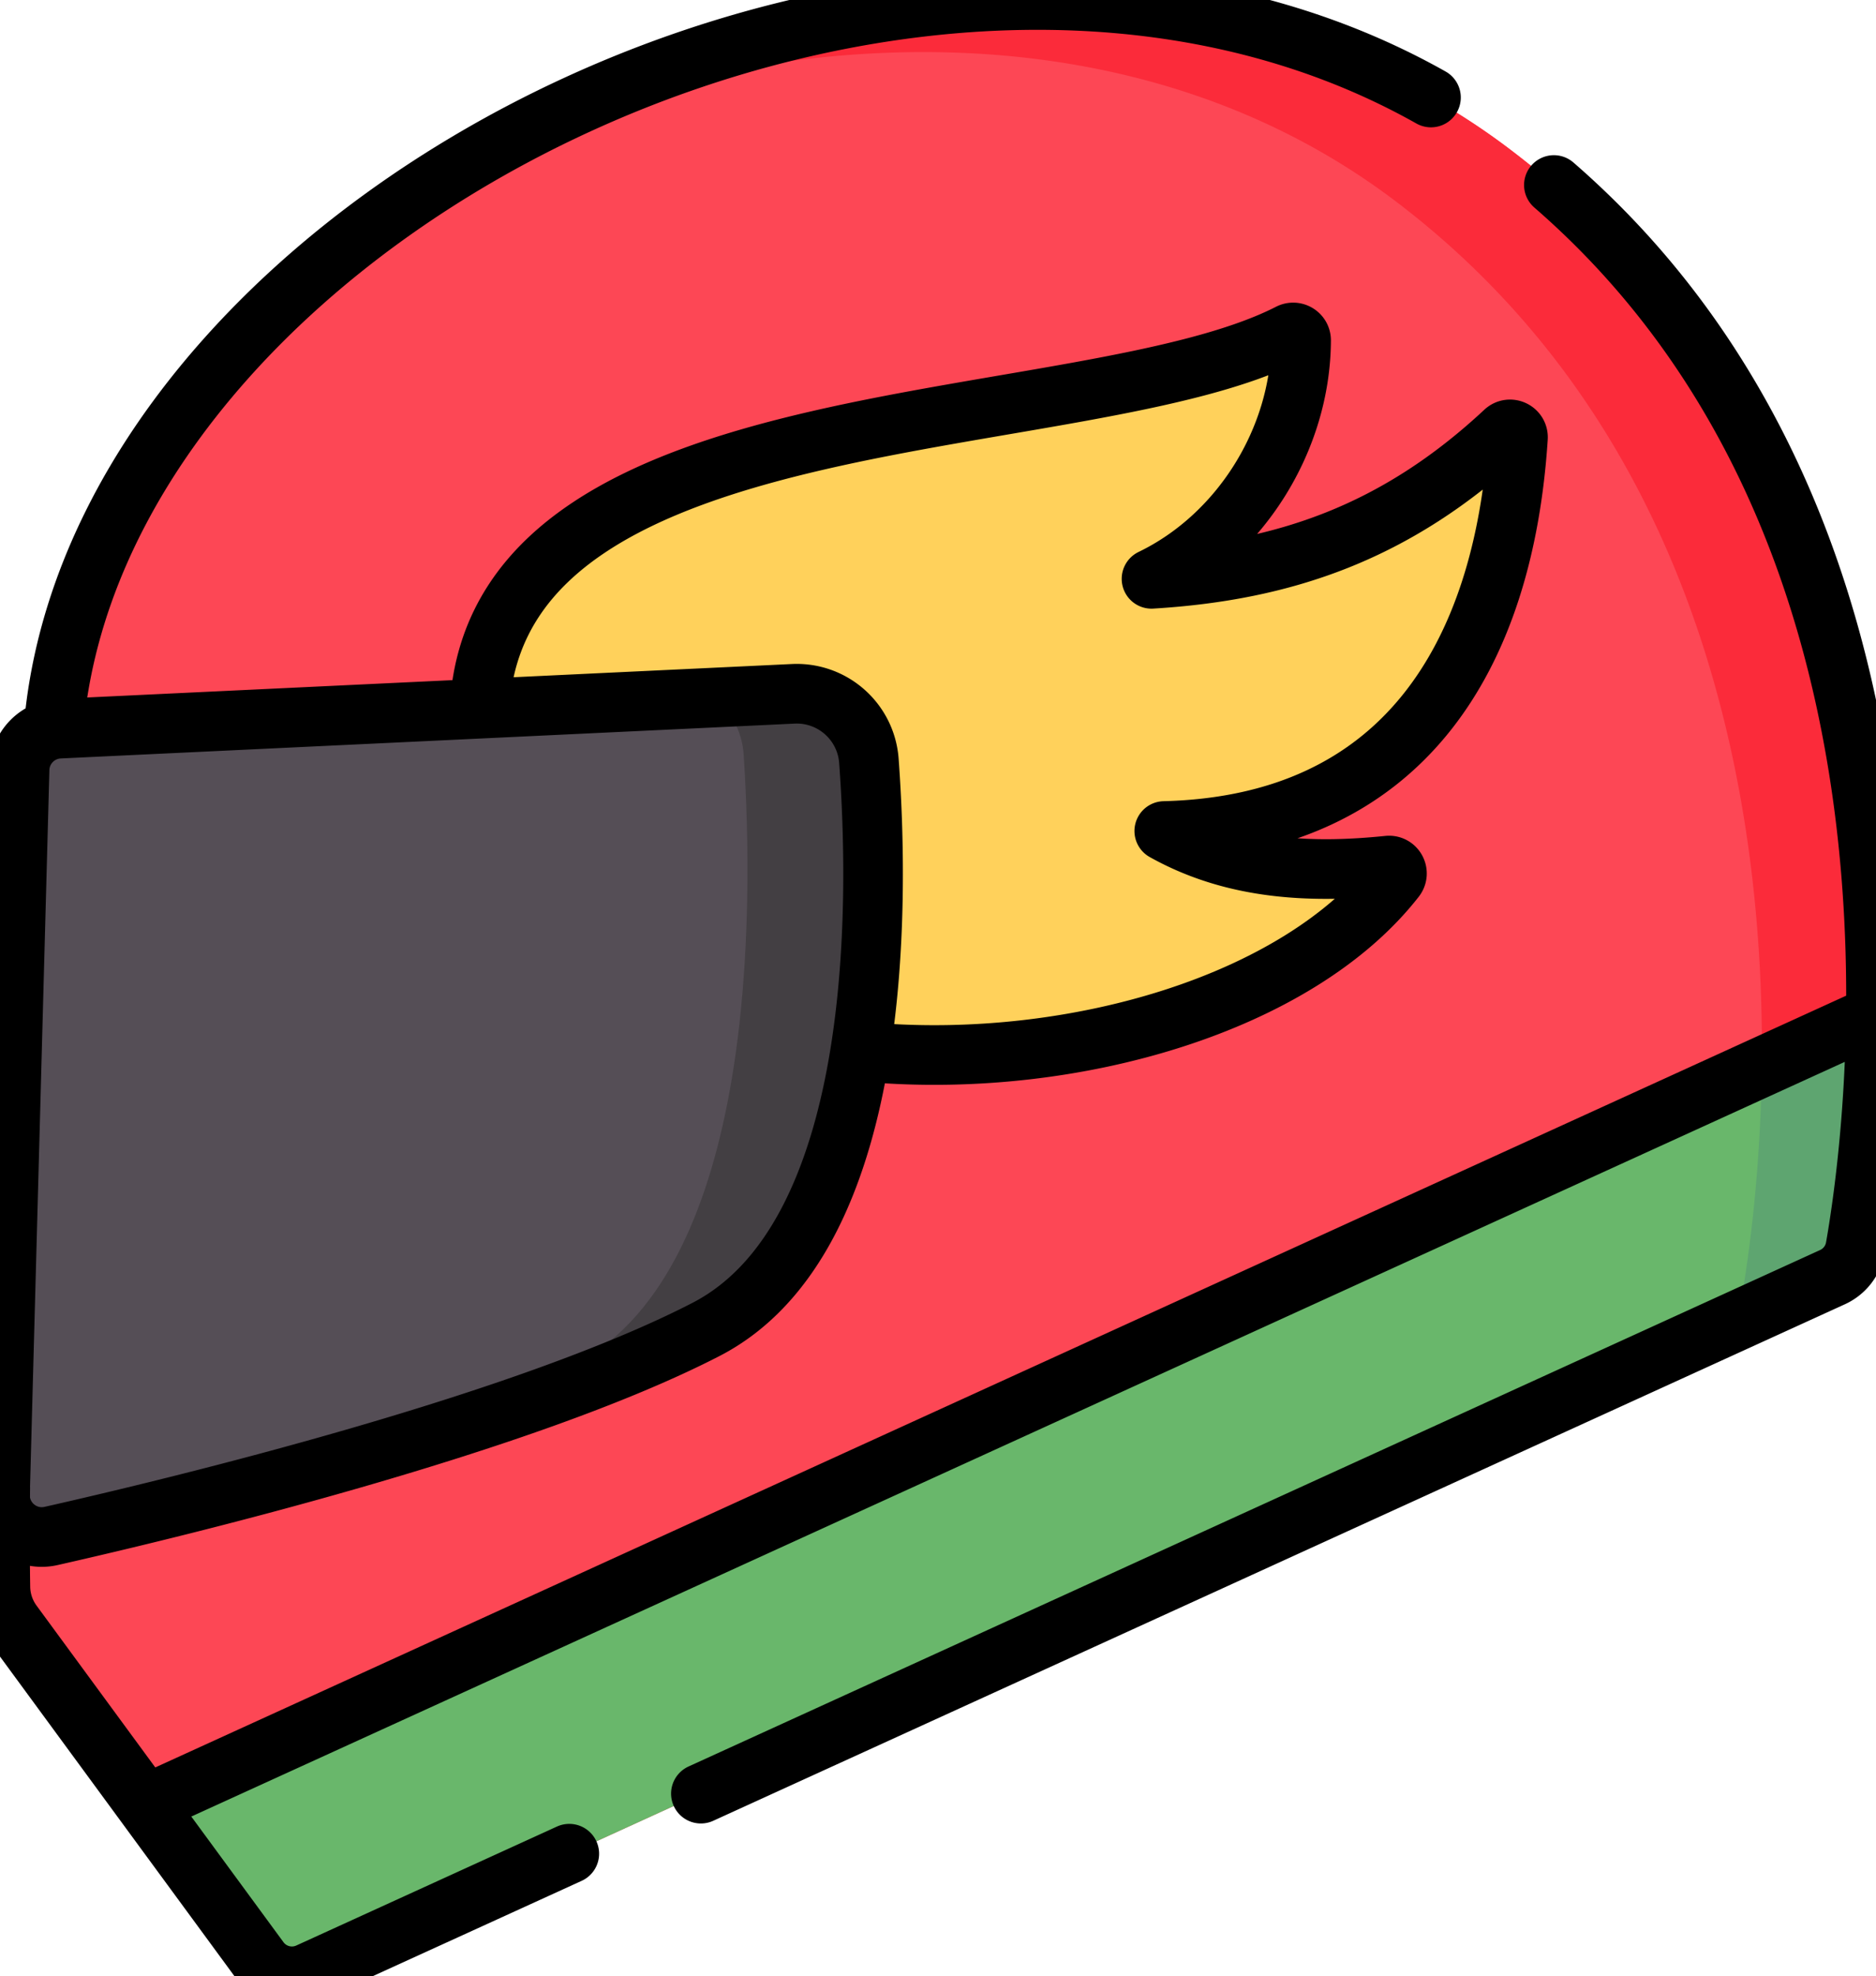
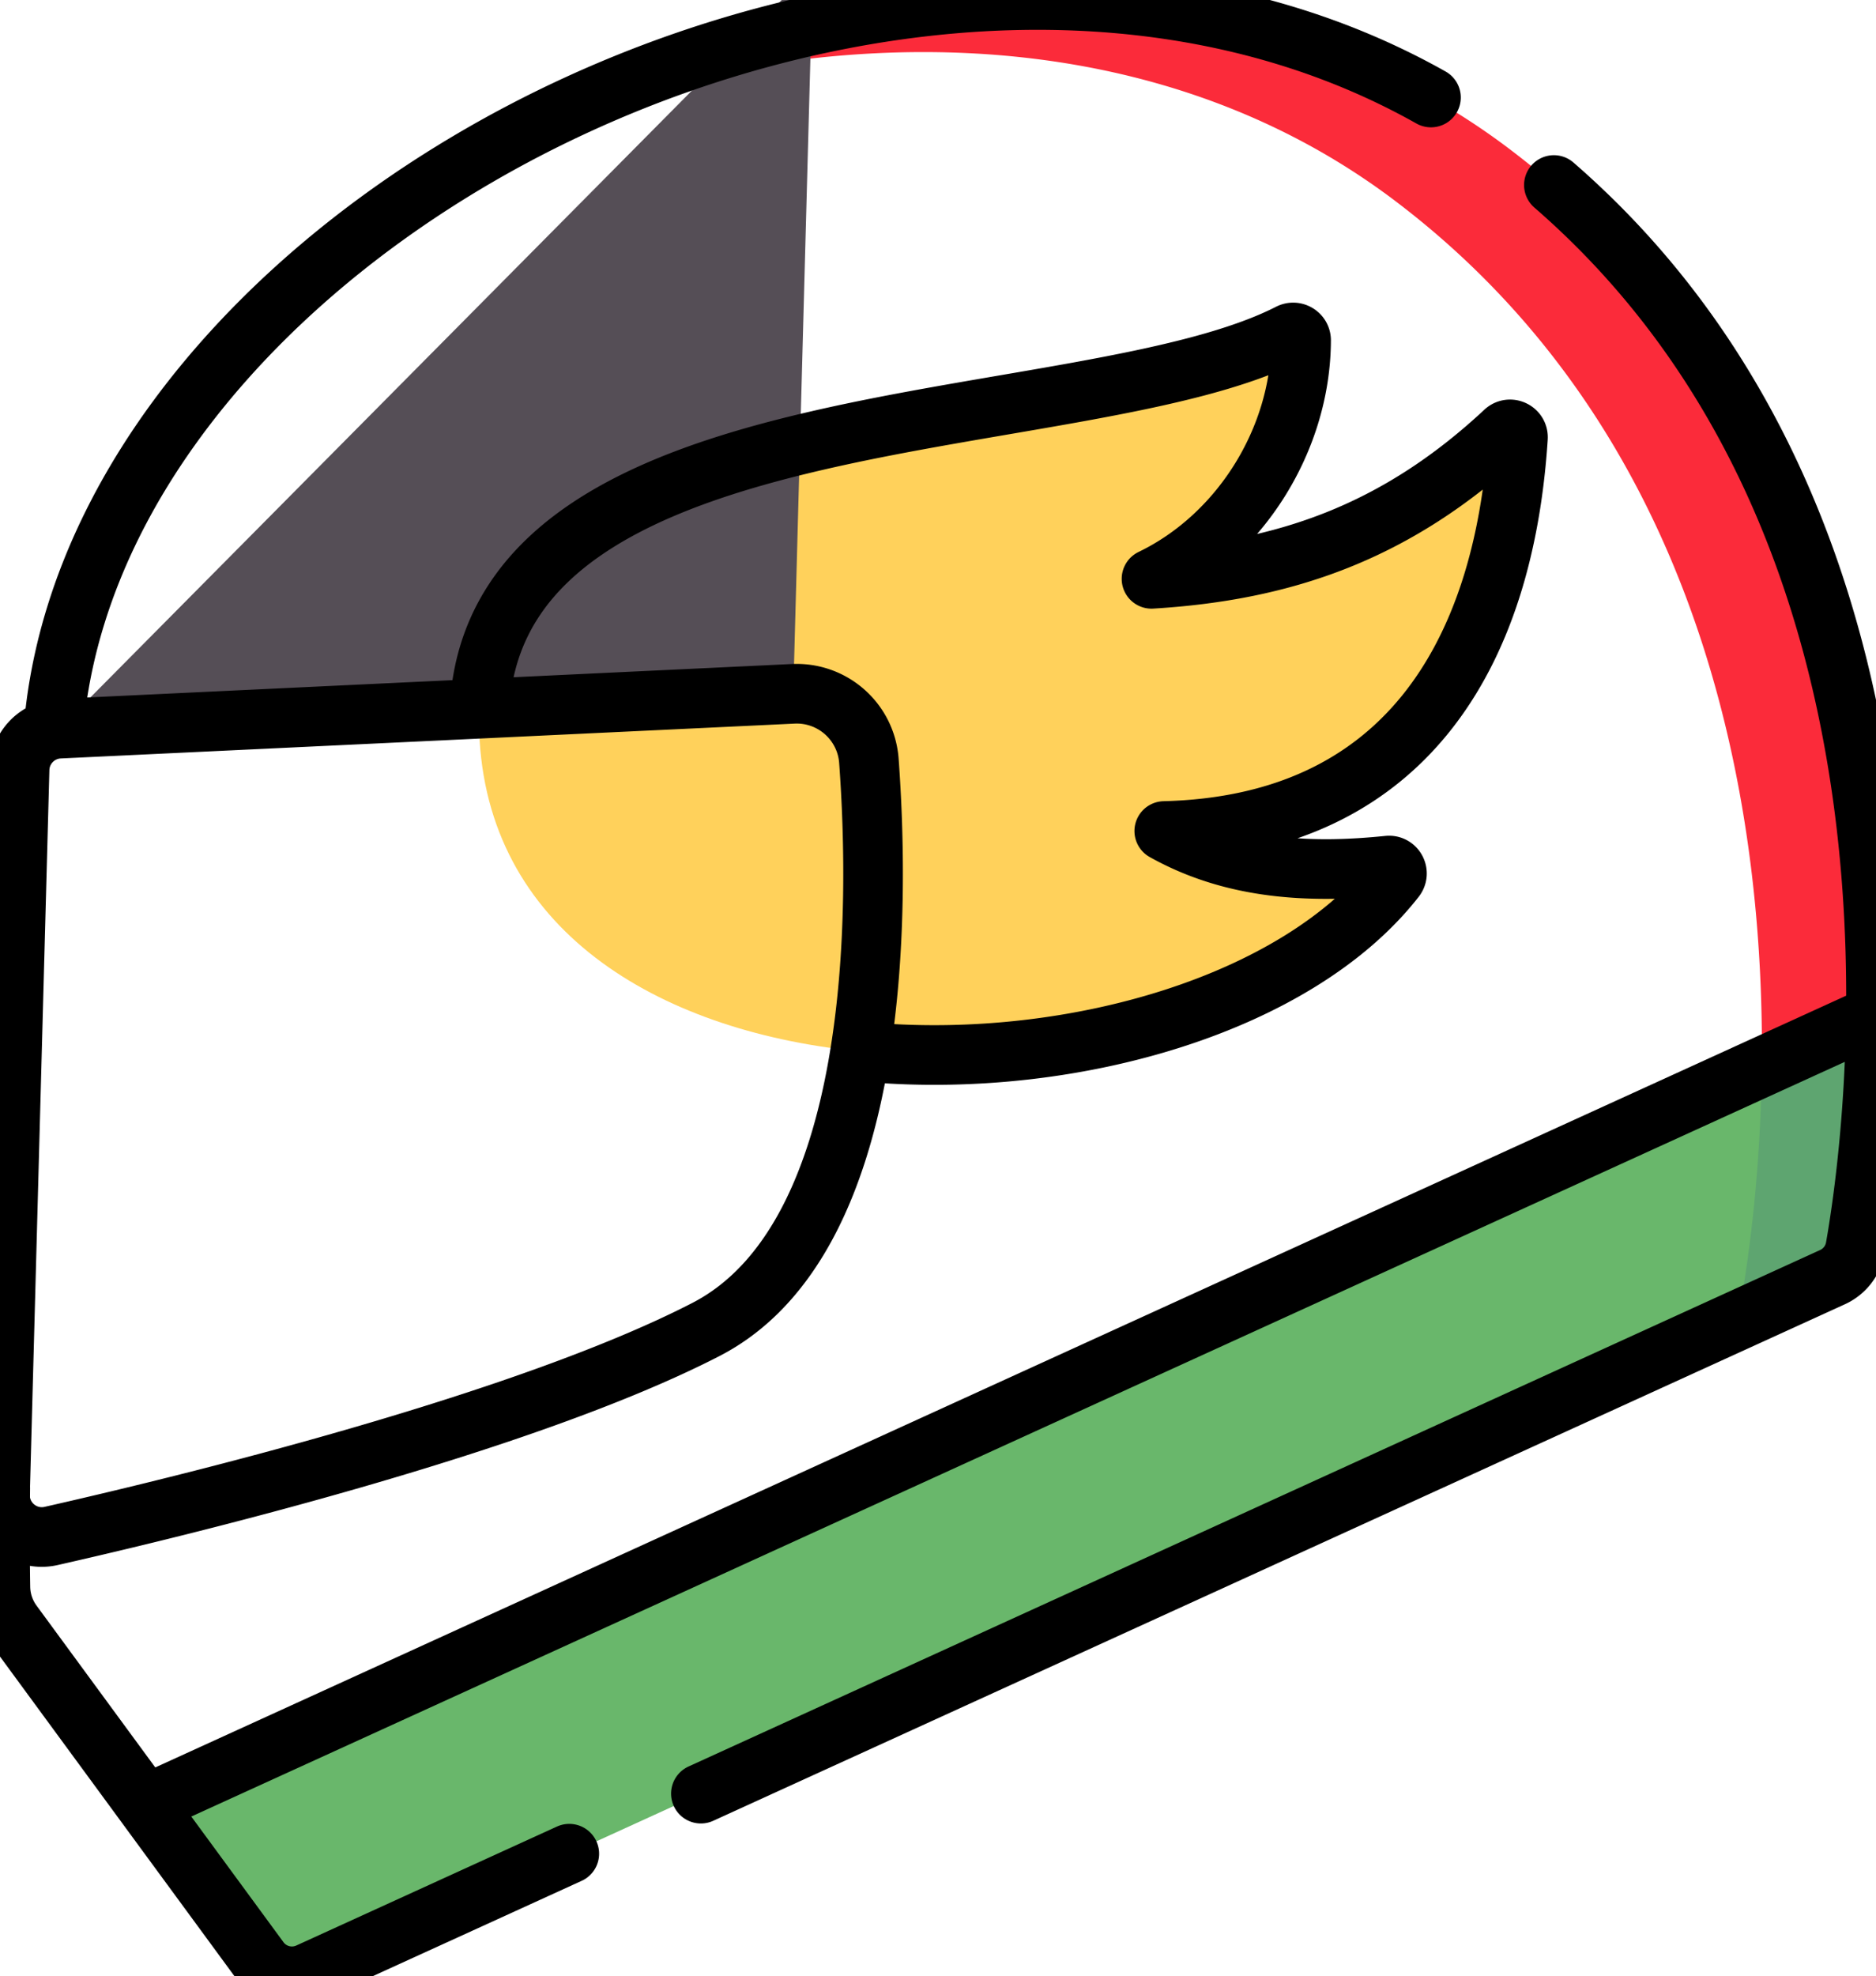
<svg xmlns="http://www.w3.org/2000/svg" viewBox="19.999 7.5 472.001 496.999">
  <g>
-     <path d="M481.059 328.671 97.648 503.58a10.131 10.131 0 0 1-12.37-3.227l-62.13-84.648a15.73 15.73 0 0 1-3.05-9.052c-.081-4.926-.157-13.361-.032-24.879l120.096-54.787c34.367-15.678 57.209-49.096 59.344-86.818l2.086-36.86c.623-11.013-9.188-19.739-20.053-17.836l-143.06 25.058c-3.792.664-7.156-2.506-6.716-6.33.704-6.115 1.454-12.331 2.241-18.636C50.803 51.869 273.404-50.852 399.872 45.038c113.845 86.312 92.376 245.269 86.948 276.179a10.107 10.107 0 0 1-5.761 7.454z" style="" fill="#fd4755" data-original="#fd4755" />
    <path d="M347.356 93.101c-.095 24.823-15.212 49.142-37.636 59.961 33.321-2.023 61.553-11.593 88.845-37.036 1.321-1.231 3.473-.22 3.356 1.581-3.571 54.927-28.842 97.366-88.991 98.872 17.816 9.964 37.432 10.629 56.352 8.697 1.756-.179 2.848 1.828 1.762 3.218-48.457 62.043-219.073 65.348-229.992-30.349-10.679-93.588 148.655-78.754 203.392-106.712 1.332-.683 2.918.273 2.912 1.768z" style="" fill="#ffd15b" data-original="#ffd15b" />
    <path d="M399.872 45.038C329.579-8.259 229.589-.197 151.744 40.436c72.565-28.585 157.511-29.244 219.422 17.697 113.845 86.312 92.376 245.269 86.948 276.179a10.106 10.106 0 0 1-5.761 7.454l28.706-13.095a10.107 10.107 0 0 0 5.761-7.454c5.428-30.911 26.896-189.867-86.948-276.179z" style="" fill="#fb2b3a" data-original="#fb2b3a" />
    <path d="m97.647 503.587 383.41-174.909a10.082 10.082 0 0 0 5.757-7.431c1.658-9.436 4.821-30.859 5.156-58.524L56.625 461.324l28.652 39.036a10.133 10.133 0 0 0 12.37 3.227z" style="" fill="#69b76b" data-original="#69b76b" />
    <path d="M463.265 275.818c-.335 27.665-3.498 49.088-5.157 58.524a10.082 10.082 0 0 1-5.757 7.431l28.706-13.095a10.082 10.082 0 0 0 5.757-7.431c1.658-9.436 4.821-30.859 5.157-58.524l-28.706 13.095z" style="" fill="#5ea570" data-original="#5ea570" />
-     <path d="m34.954 190.74 184.624-8.761c9.876-.469 18.313 7.011 19.035 16.861 2.7 36.787 3.536 120.054-41.026 143.006-46.065 23.726-131.923 44.491-164.734 51.913-6.703 1.516-13.035-3.679-12.85-10.541l4.924-182.256c.15-5.504 4.522-9.961 10.027-10.222z" style="" fill="#554e56" data-original="#554e56" />
-     <path d="M238.613 198.839c-.723-9.849-9.159-17.329-19.035-16.861l-20.002.949c4.242 3.234 7.14 8.384 7.532 14.37 2.57 39.279 3.112 128.205-41.54 152.874-14.887 8.225-33.915 16.135-53.963 23.348 30.918-9.011 63.281-19.983 85.982-31.675 44.563-22.951 43.726-106.217 41.026-143.005z" style="" fill="#433f43" data-original="#433f43" />
+     <path d="m34.954 190.74 184.624-8.761l4.924-182.256c.15-5.504 4.522-9.961 10.027-10.222z" style="" fill="#554e56" data-original="#554e56" />
    <path d="M140.776 183.689c6.649-77.743 151.913-65.921 203.667-92.357 1.333-.681 2.918.275 2.912 1.77-.095 24.823-15.212 49.143-37.636 59.962 33.321-2.023 61.553-11.593 88.845-37.036 1.321-1.231 3.473-.22 3.356 1.581-3.571 54.928-28.842 97.368-88.991 98.873 17.816 9.964 37.432 10.629 56.352 8.697 1.756-.179 2.848 1.828 1.762 3.218-24.594 31.489-80.653 47.848-131.332 43.812M163.231 473.668l-65.583 29.919a10.131 10.131 0 0 1-12.37-3.227l-62.13-84.65a15.73 15.73 0 0 1-3.05-9.052c-.081-4.926-.157-13.361-.032-24.879" style="stroke-width:15;stroke-linecap:round;stroke-linejoin:round;stroke-miterlimit:10;" fill="none" stroke="#000000" stroke-width="15" stroke-linecap="round" stroke-linejoin="round" stroke-miterlimit="10" data-original="#000000" />
    <path d="M410.955 54.029c101.328 87.919 81.109 237.325 75.865 267.191a10.106 10.106 0 0 1-5.761 7.454L196.342 458.563M33.468 189.897c.177-1.439.356-2.882.537-4.33C49.956 58.616 251.463-40.407 380.032 32.018M490.461 263.415 58.081 460.666M34.954 190.742l184.624-8.761c9.876-.469 18.313 7.011 19.035 16.861 2.7 36.788 3.536 120.056-41.026 143.007-46.065 23.726-131.923 44.492-164.734 51.914-6.703 1.516-13.035-3.679-12.85-10.541l4.924-182.258c.15-5.503 4.522-9.96 10.027-10.222z" style="stroke-width:15;stroke-linecap:round;stroke-linejoin:round;stroke-miterlimit:10;" fill="none" stroke="#000000" stroke-width="15" stroke-linecap="round" stroke-linejoin="round" stroke-miterlimit="10" data-original="#000000" />
  </g>
</svg>